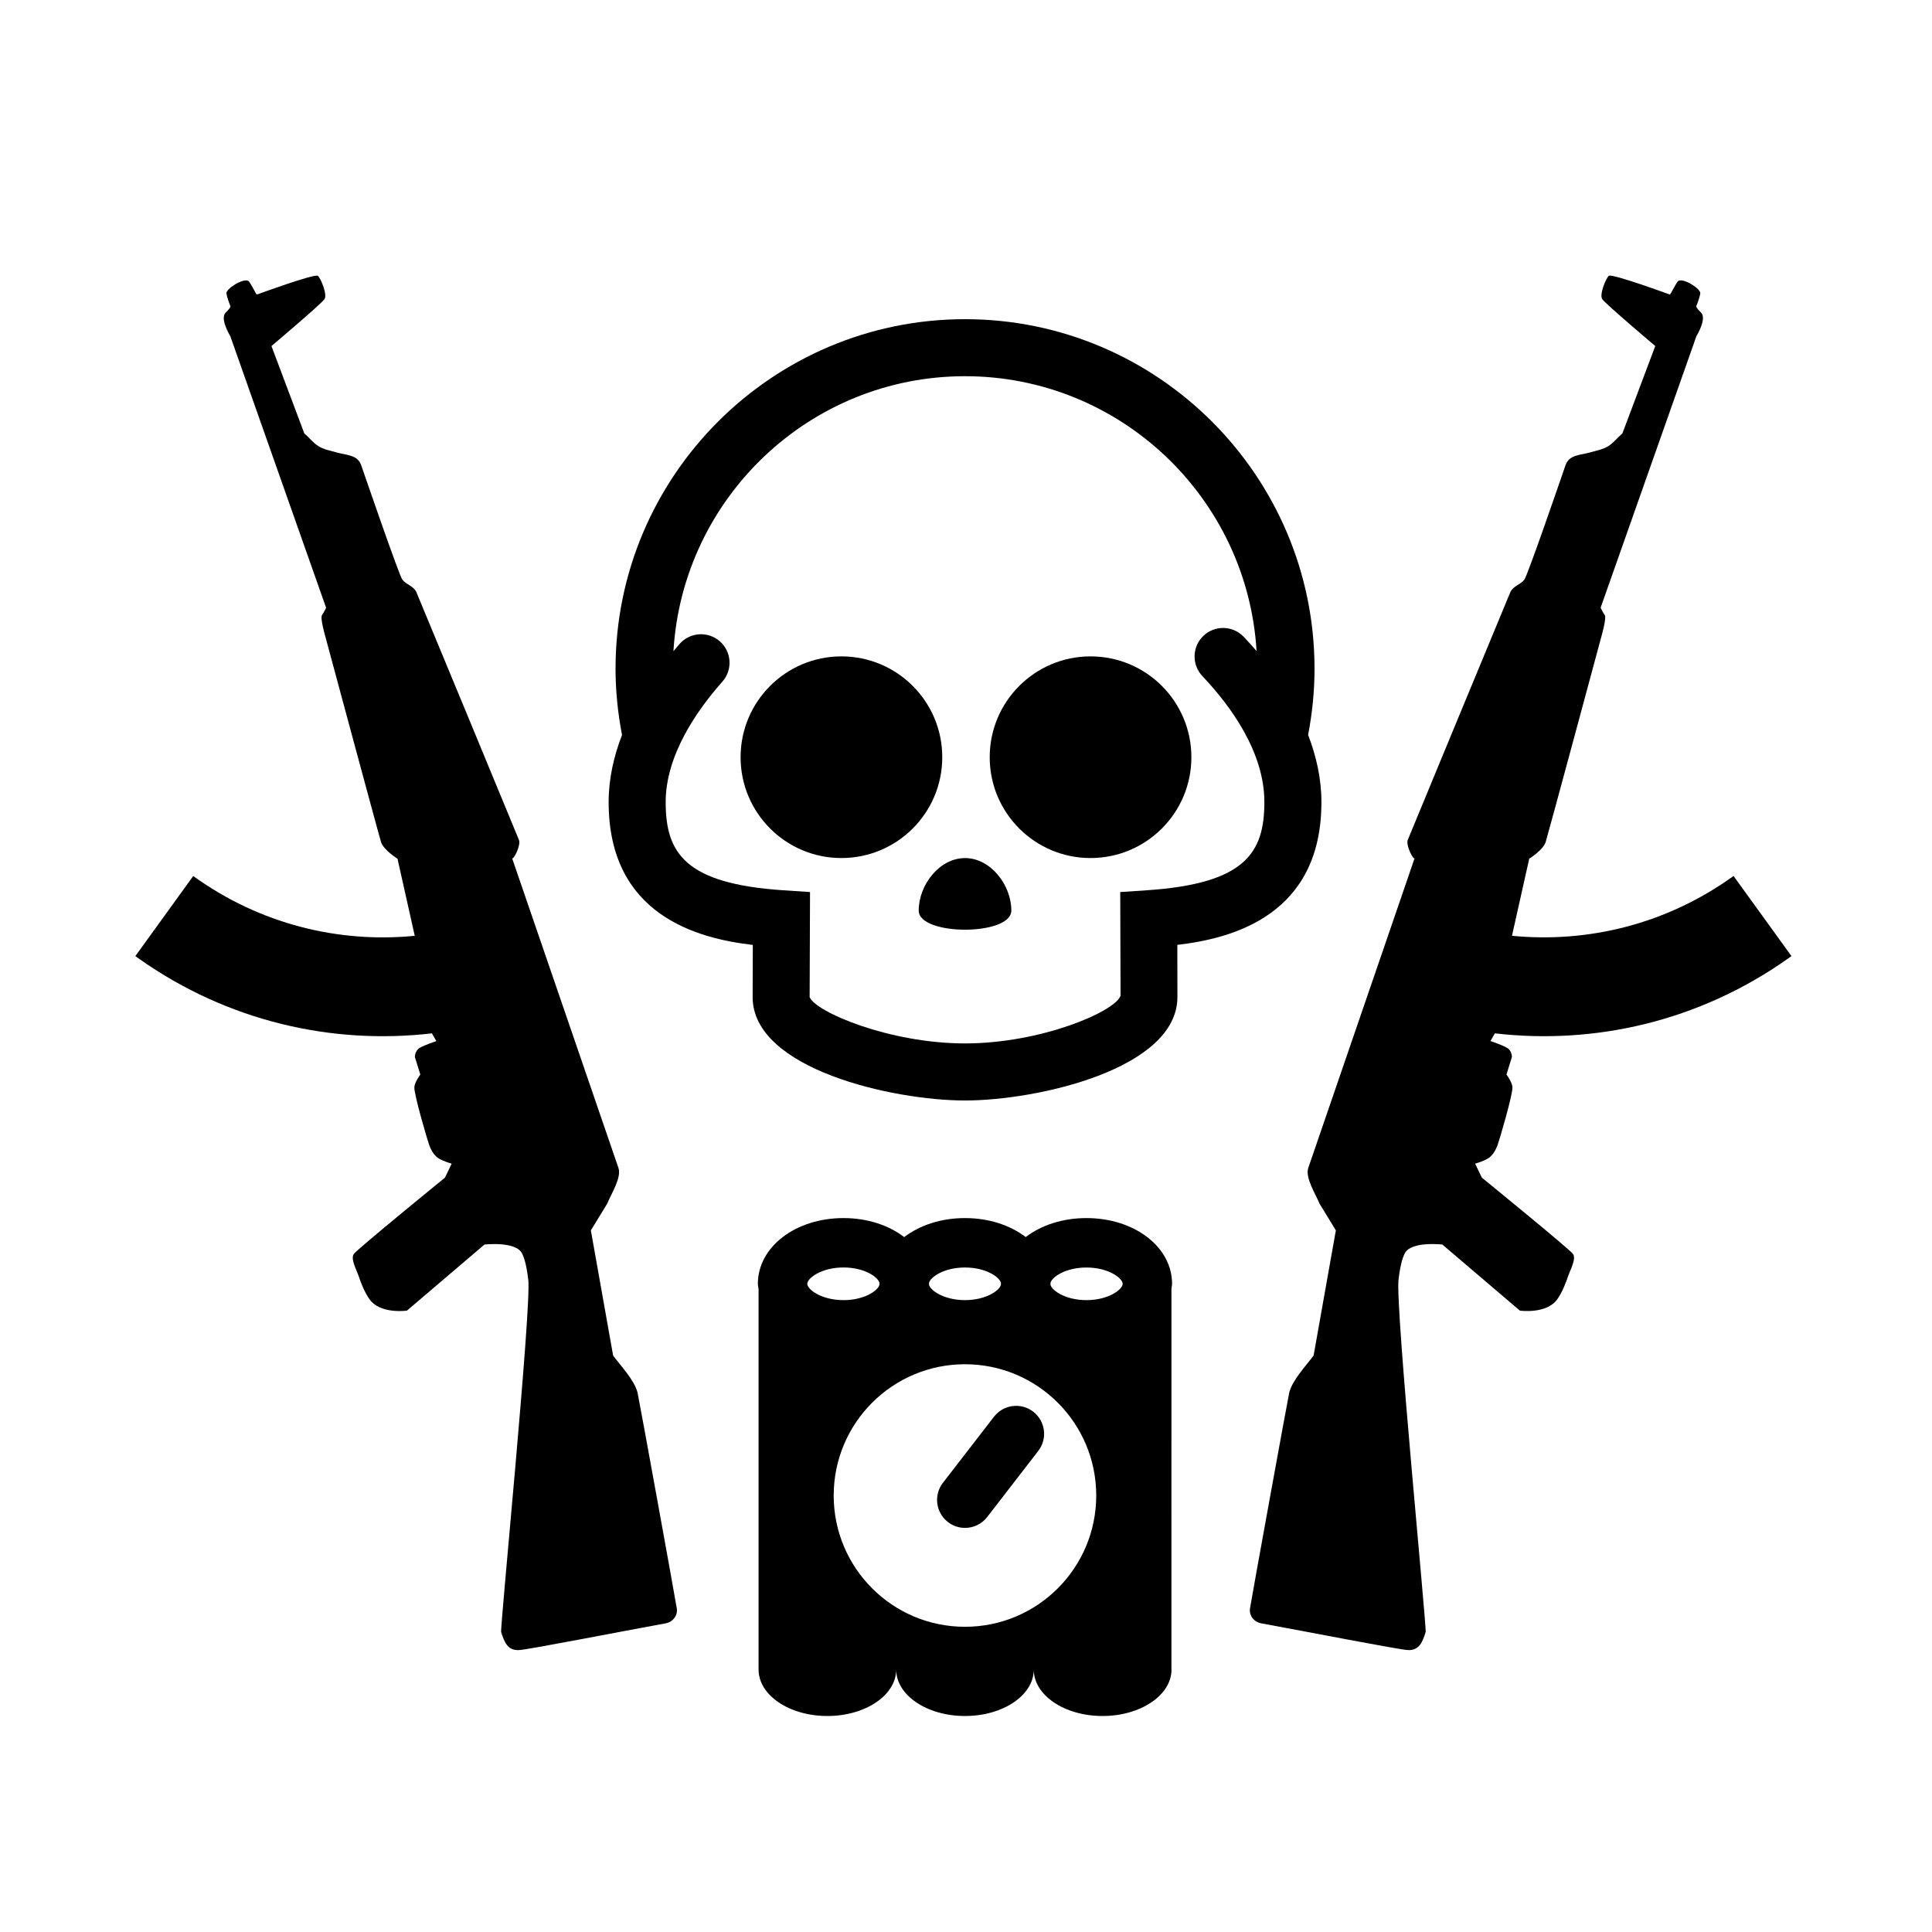
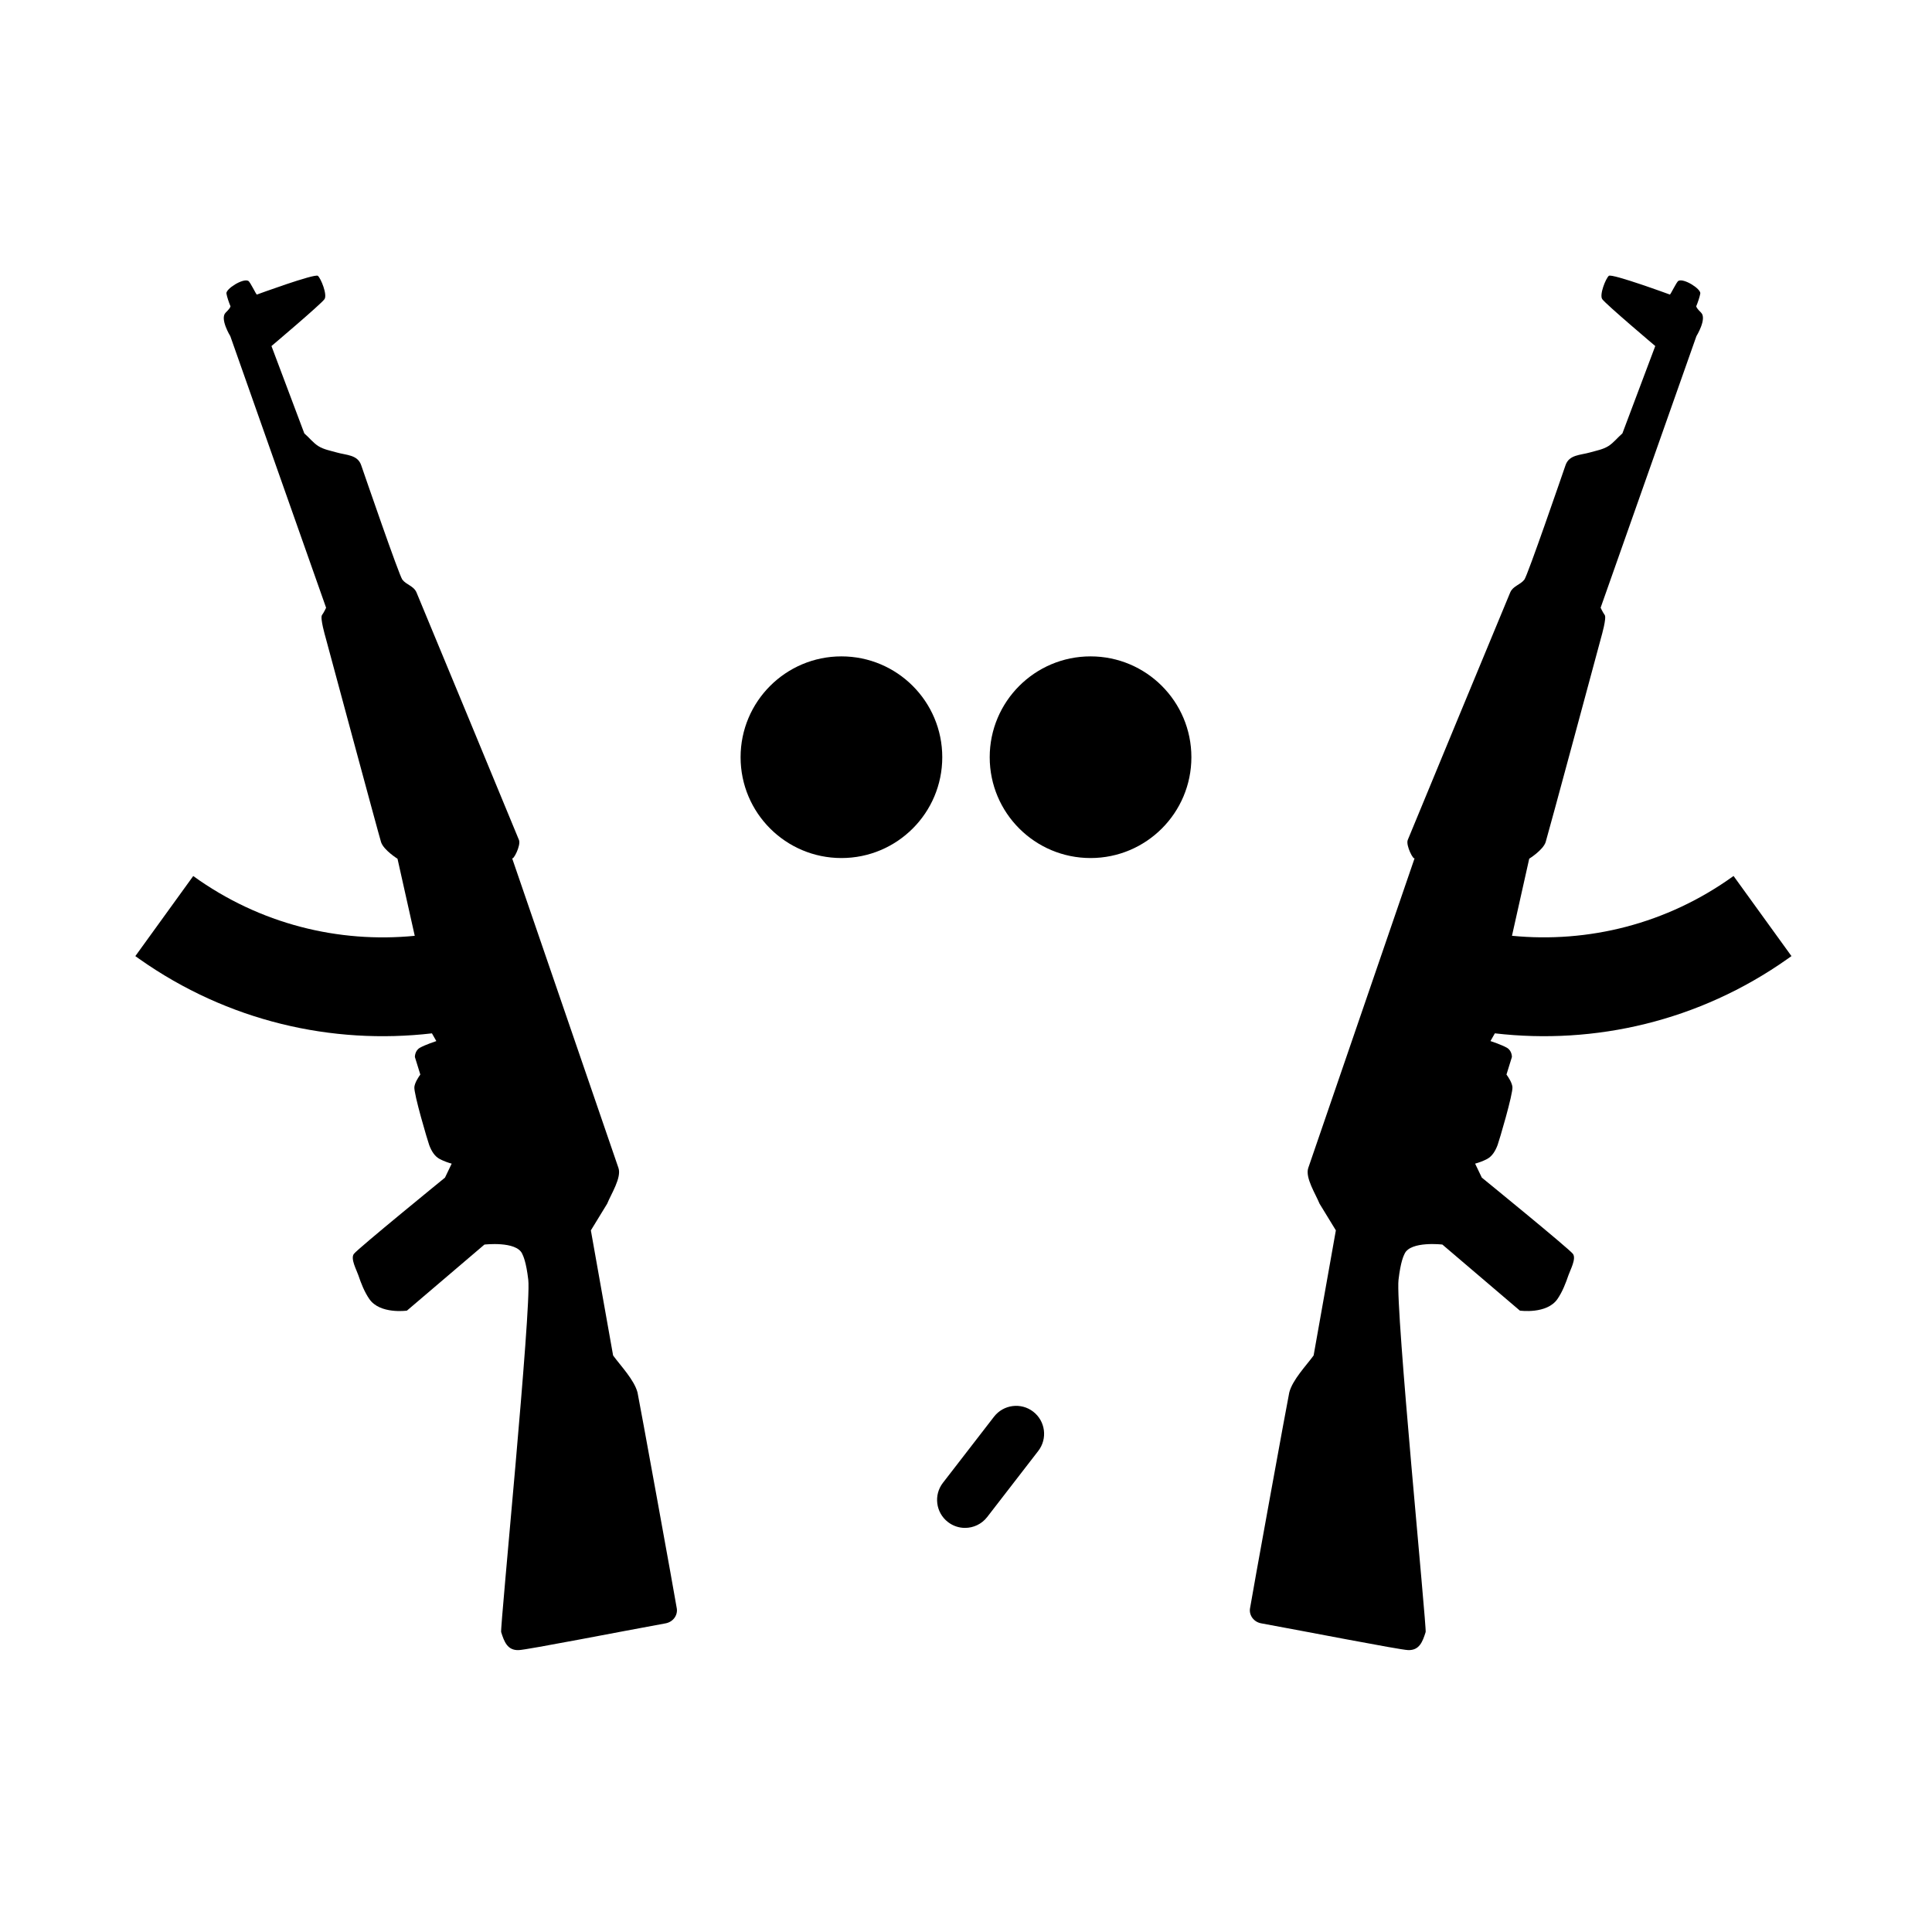
<svg xmlns="http://www.w3.org/2000/svg" fill="#000000" width="800px" height="800px" version="1.1" viewBox="144 144 512 512">
  <g>
-     <path d="m494.19 356.57c0-6.301-1.395-12.262-3.527-17.816 1.109-5.754 1.699-11.652 1.699-17.551 0-51.066-41.551-92.617-92.621-92.617-51.07 0-92.617 41.551-92.617 92.617 0 5.914 0.609 11.809 1.719 17.566-2.156 5.562-3.547 11.547-3.547 17.805 0 29.918 23.449 36.133 38.207 37.84l-0.051 13.805c0 19.141 37.273 27.422 56.285 27.422 19.016 0 56.289-8.281 56.289-27.434l-0.02-13.805c14.738-1.715 38.184-7.941 38.184-37.832zm-46.258 23.359-7.059 0.473 0.086 27.492c-1.559 4.266-21.176 12.625-41.223 12.625s-39.66-8.359-41.172-12.281l0.102-27.836-7.078-0.469c-26.078-1.734-31.176-9.879-31.176-23.367 0-12.367 8.172-24.184 15.023-31.922 2.766-3.125 2.481-7.898-0.645-10.664-3.129-2.769-7.898-2.473-10.672 0.645-0.539 0.609-1.094 1.301-1.648 1.949 2.414-40.578 36.094-72.875 77.266-72.875 41.16 0 74.84 32.277 77.27 72.84-1.137-1.324-2.277-2.59-3.387-3.762-2.871-3.027-7.652-3.16-10.68-0.289-3.031 2.871-3.164 7.652-0.293 10.688 7.492 7.91 16.426 20.121 16.426 33.391 0 13.469-5.098 21.609-31.141 23.363z" />
    <path d="m393.71 344.67c0 14.758-11.965 26.719-26.723 26.719-14.758 0-26.723-11.961-26.723-26.719 0-14.762 11.965-26.723 26.723-26.723 14.758 0 26.723 11.961 26.723 26.723" />
    <path d="m459.73 344.67c0 14.758-11.965 26.719-26.723 26.719-14.758 0-26.723-11.961-26.723-26.719 0-14.762 11.965-26.723 26.723-26.723 14.758 0 26.723 11.961 26.723 26.723" />
-     <path d="m399.74 371.4c-6.777 0-12.273 7.125-12.273 13.898 0 6.777 24.547 6.777 24.547 0-0.004-6.777-5.5-13.898-12.273-13.898z" />
-     <path d="m454.61 484.22c0-9.766-9.965-17.418-22.688-17.418-6.352 0-12.016 1.91-16.098 5.031-4.082-3.125-9.742-5.031-16.098-5.031-6.352 0-12.016 1.91-16.098 5.039-4.082-3.129-9.742-5.039-16.098-5.039-12.723 0-22.688 7.648-22.688 17.418 0 0.5 0.137 0.961 0.188 1.449v100.78c0 6.797 8.133 12.309 18.227 12.309 10.098 0 18.238-5.512 18.238-12.309 0 6.797 8.148 12.309 18.238 12.309 10.098 0 18.223-5.512 18.223-12.309 0 6.797 8.125 12.309 18.223 12.309s18.277-5.512 18.277-12.309h-0.016l0.004-100.96c0.043-0.422 0.164-0.824 0.164-1.266zm-64.418-0.199c0.297-1.527 3.918-4.121 9.539-4.121 5.602 0 9.227 2.586 9.539 4.109 0 0.074-0.023 0.141-0.023 0.215 0 0.074 0.023 0.141 0.023 0.215-0.312 1.527-3.941 4.106-9.539 4.106-5.613 0-9.238-2.594-9.539-4.121 0-0.07 0.023-0.137 0.023-0.207 0-0.066-0.023-0.125-0.023-0.195zm-32.254 0.199c0-1.484 3.738-4.328 9.598-4.328 5.613 0 9.238 2.602 9.539 4.121 0 0.07-0.023 0.137-0.023 0.207s0.023 0.137 0.023 0.207c-0.297 1.527-3.918 4.121-9.539 4.121-5.859 0-9.598-2.84-9.598-4.328zm41.789 90.895c-19.215 0-34.789-15.578-34.789-34.789 0-19.211 15.578-34.789 34.789-34.789 19.211 0 34.789 15.578 34.789 34.789 0 19.211-15.574 34.789-34.789 34.789zm32.195-86.566c-5.602 0-9.227-2.578-9.539-4.106 0-0.074 0.023-0.141 0.023-0.215 0-0.074-0.023-0.141-0.023-0.215 0.312-1.527 3.941-4.109 9.539-4.109 5.859 0 9.598 2.84 9.598 4.328 0 1.48-3.738 4.316-9.598 4.316z" />
    <path d="m417.82 518.11c-3.231-2.5-7.883-1.906-10.395 1.328l-13.543 17.527c-2.5 3.238-1.906 7.891 1.336 10.395 1.352 1.043 2.941 1.547 4.523 1.547 2.211 0 4.41-0.988 5.871-2.875l13.543-17.527c2.496-3.238 1.902-7.894-1.336-10.395z" />
    <path d="m544.69 391.99 4.57-20.426s3.633-2.262 4.348-4.375c0.449-1.32 14.762-54.453 14.762-54.453s1.449-4.977 0.902-5.742c-0.551-0.766-1.09-1.945-1.09-1.945l25.383-71.961s2.867-4.656 1.23-6.246c-1.637-1.598-1.223-1.812-1.223-1.812 0.344-0.816 0.875-2.359 1.023-3.246 0.203-1.223-4.398-4.133-5.805-3.344-0.516 0.289-2.086 3.684-2.262 3.617 0 0-15.355-5.633-16.168-4.961s-2.57 5.039-1.742 6.191c1.023 1.414 14.043 12.414 14.043 12.414l-8.707 23.148c-1.266 1.082-2.309 2.481-3.723 3.371-1.441 0.906-3.211 1.203-4.828 1.672-2.59 0.746-5.547 0.574-6.516 3.375-0.836 2.422-10.055 29.25-10.918 30.344-1.09 1.391-2.977 1.648-3.738 3.367-0.438 0.992-26.953 65.078-27.172 65.645-0.539 1.438 1.582 5.523 1.844 4.758-0.84 2.445-21.461 62.512-23.871 69.531-1.441 4.203-2.887 8.402-4.328 12.605-0.883 2.57 1.988 6.973 2.984 9.461l4.328 7.078-5.894 33.156c-1.988 2.727-5.566 6.422-6.449 9.789-0.262 0.996-10.125 55.238-10.418 57.297-0.258 1.793 1.012 3.566 3.031 3.91 10.793 1.961 36.617 7.008 38.867 7.082 2.992 0.105 3.84-2.195 4.656-4.777 0.324-1.023-8.051-85.941-7.188-93.359 0.562-4.828 1.344-6.34 1.629-6.938 1.598-3.379 9.992-2.398 9.992-2.398l20.539 17.508s7.168 1.02 9.977-3.098c1.301-1.91 2.16-4.121 2.902-6.301 0.465-1.367 2.121-4.359 1.188-5.629-0.996-1.359-24.152-20.219-24.152-20.219l-1.777-3.707c0.941-0.258 2.035-0.637 3.129-1.203 1.391-0.727 2.227-2.137 2.832-3.734 0.379-0.996 4.141-13.664 3.926-15.402-0.141-1.129-0.992-2.465-1.578-3.269l1.438-4.644s0.059-1.652-1.316-2.453c-1.375-0.797-4.363-1.777-4.363-1.777l1.164-2.047c26.477 3.078 54.113-3.184 77.547-19.719 0.352-0.246 0.707-0.5 1.055-0.75l-15.348-21.234c-17.695 12.781-38.594 17.824-58.715 15.852z" />
    <path d="m306.48 503.22-5.894-33.156 4.328-7.078c0.992-2.488 3.863-6.898 2.984-9.461-1.441-4.203-2.887-8.402-4.328-12.605-2.41-7.019-23.027-67.082-23.871-69.531 0.262 0.762 2.387-3.32 1.844-4.758-0.215-0.57-26.73-64.66-27.172-65.645-0.754-1.719-2.648-1.977-3.738-3.367-0.863-1.098-10.078-27.926-10.918-30.344-0.969-2.801-3.926-2.625-6.516-3.375-1.617-0.469-3.387-0.766-4.828-1.672-1.414-0.891-2.457-2.293-3.723-3.371l-8.707-23.148s13.02-11 14.043-12.414c0.828-1.148-0.934-5.516-1.742-6.191-0.812-0.676-16.168 4.961-16.168 4.961-0.172 0.066-1.75-3.336-2.262-3.617-1.406-0.785-6.004 2.121-5.805 3.344 0.145 0.887 0.68 2.43 1.023 3.246 0 0 0.414 0.223-1.223 1.812-1.637 1.594 1.23 6.246 1.23 6.246l25.383 71.965s-0.535 1.18-1.09 1.945 0.902 5.742 0.902 5.742 14.312 53.133 14.762 54.453c0.715 2.109 4.348 4.375 4.348 4.375l4.57 20.426c-20.129 1.977-41.023-3.066-58.703-15.844l-15.344 21.223c0.348 0.25 0.699 0.504 1.055 0.75 23.434 16.535 51.07 22.793 77.547 19.719l1.164 2.047s-2.988 0.984-4.363 1.777c-1.375 0.797-1.316 2.453-1.316 2.453l1.438 4.644c-0.586 0.805-1.438 2.141-1.578 3.269-0.215 1.738 3.551 14.402 3.926 15.402 0.598 1.598 1.438 3.012 2.832 3.734 1.094 0.562 2.188 0.945 3.129 1.203l-1.777 3.707s-23.156 18.859-24.152 20.219c-0.934 1.273 0.727 4.262 1.188 5.629 0.734 2.18 1.598 4.394 2.902 6.301 2.805 4.117 9.977 3.098 9.977 3.098l20.539-17.508s8.395-0.984 9.992 2.398c0.281 0.598 1.062 2.109 1.629 6.938 0.867 7.422-7.512 92.34-7.188 93.359 0.816 2.578 1.668 4.883 4.656 4.777 2.254-0.074 28.078-5.125 38.867-7.082 2.019-0.348 3.289-2.117 3.031-3.91-0.297-2.055-10.156-56.301-10.418-57.297-0.898-3.363-4.477-7.062-6.465-9.789z" />
  </g>
</svg>